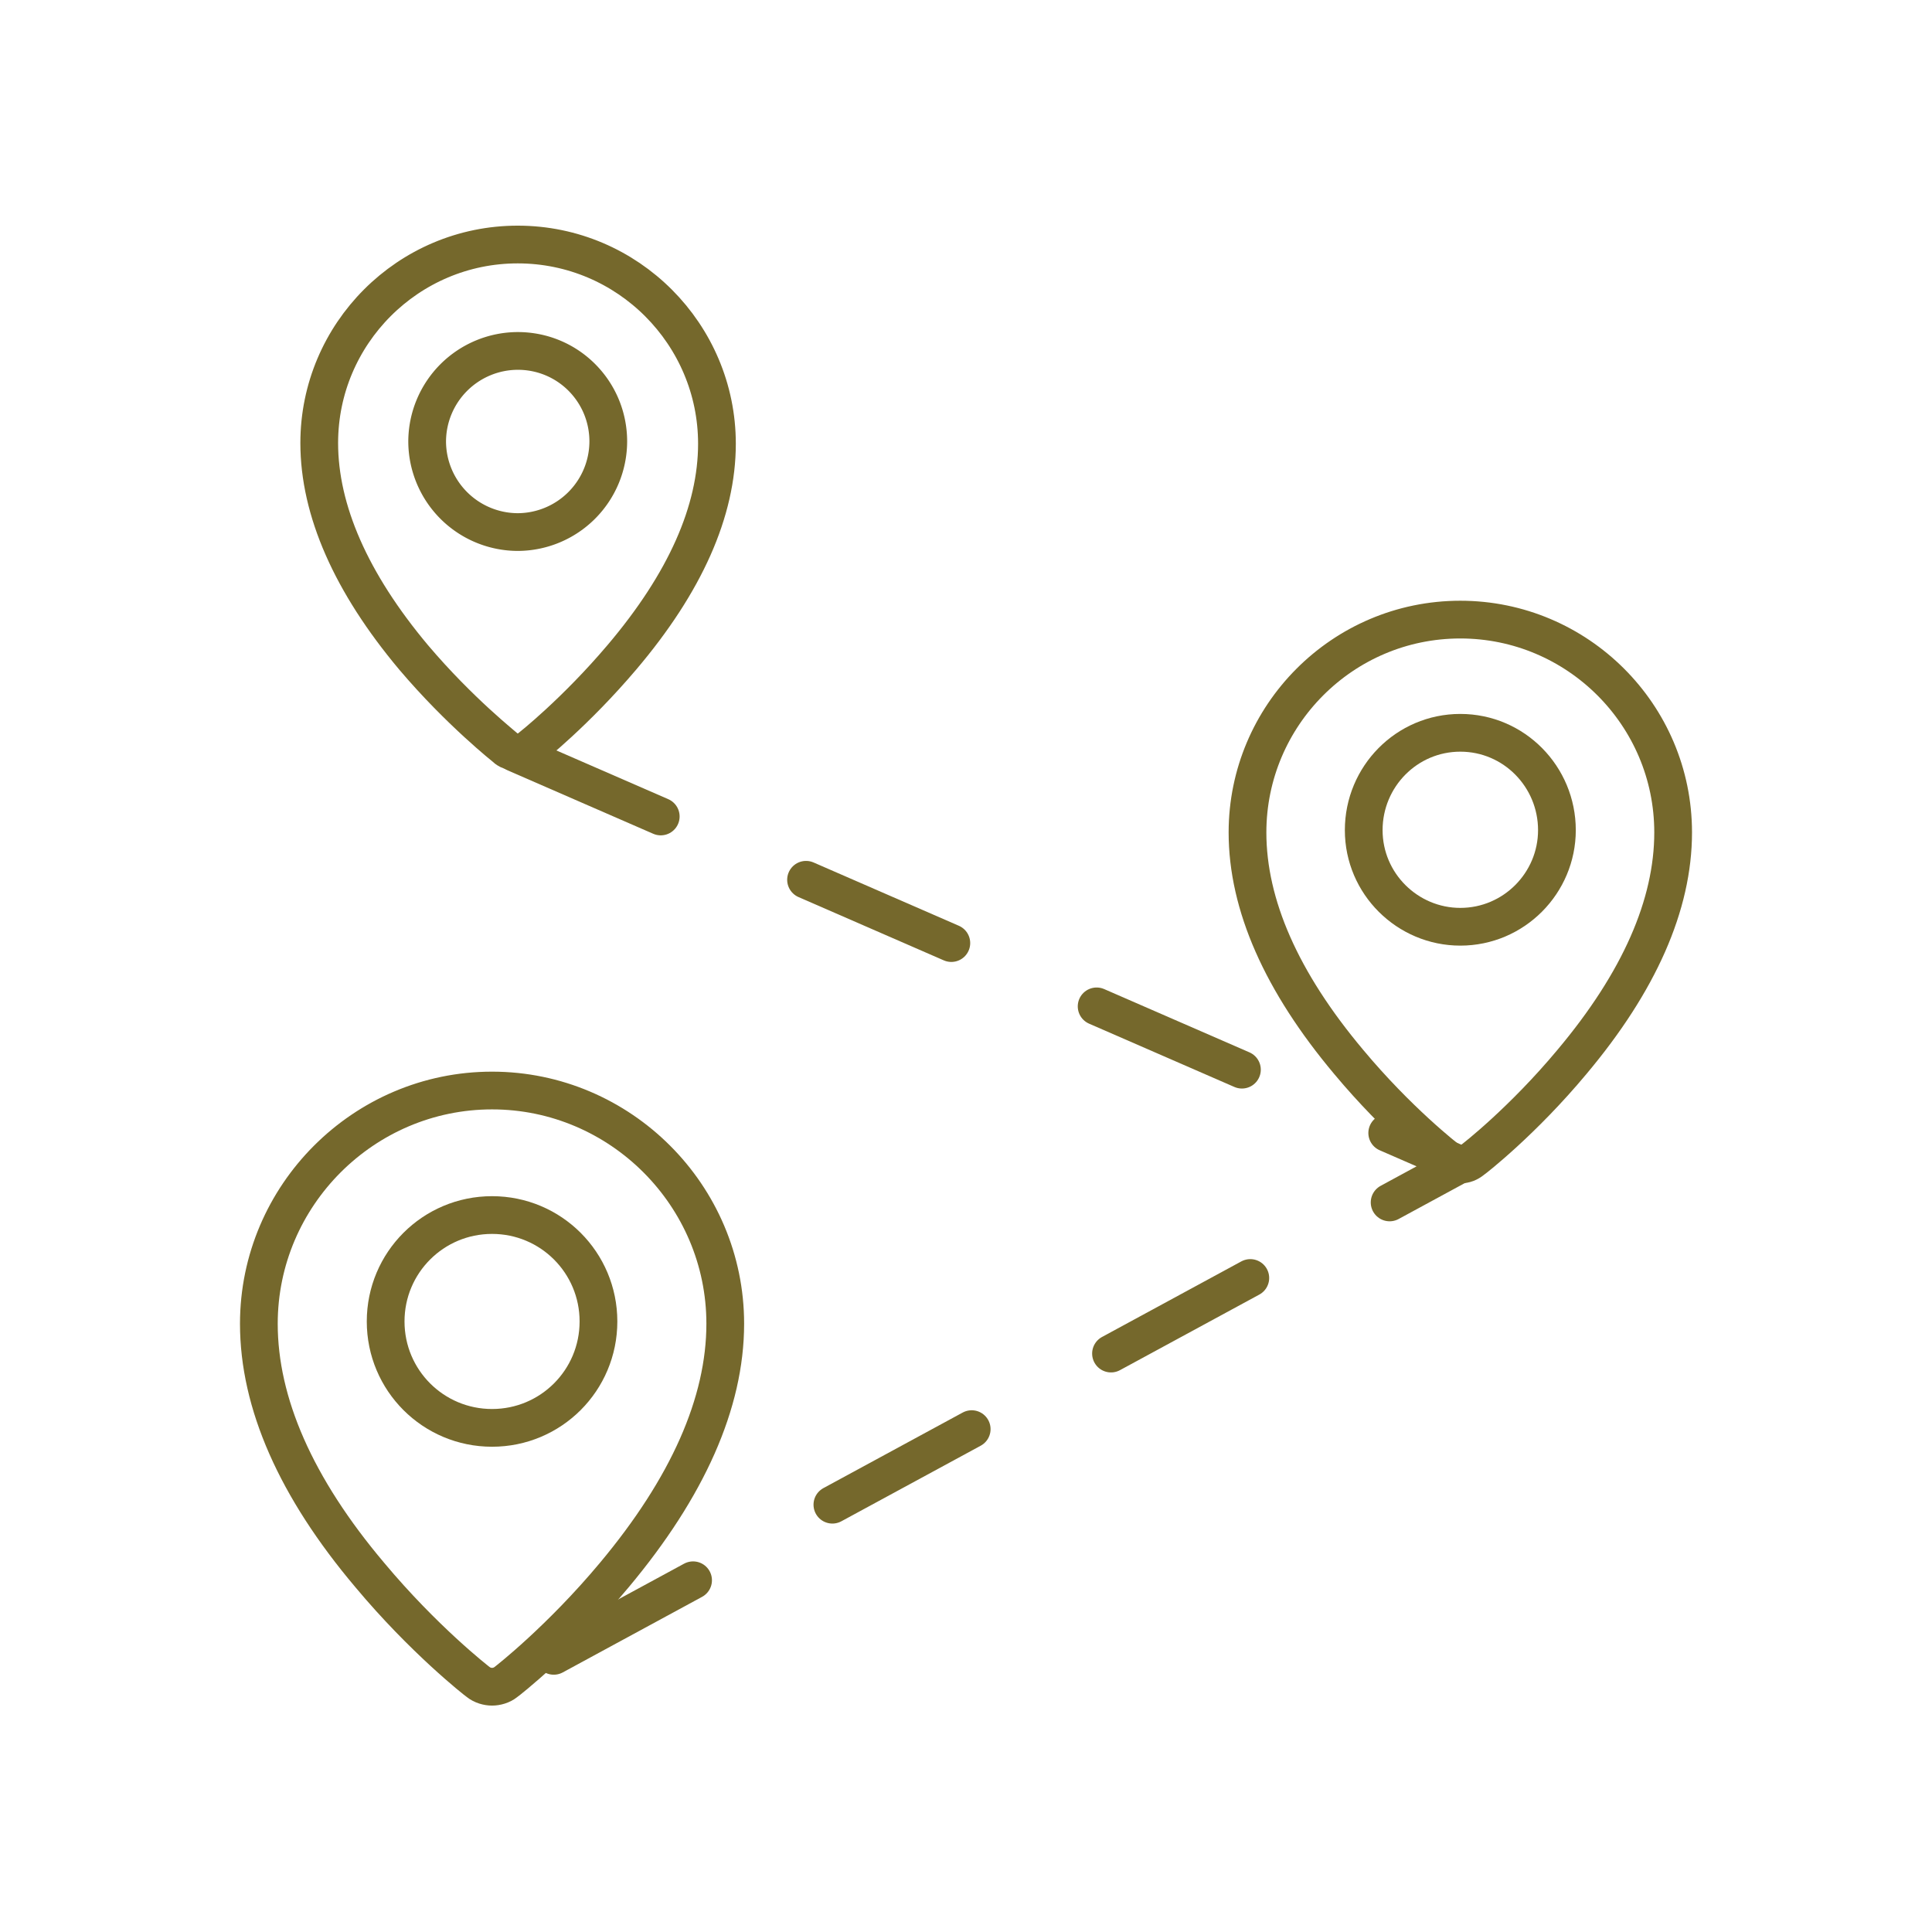
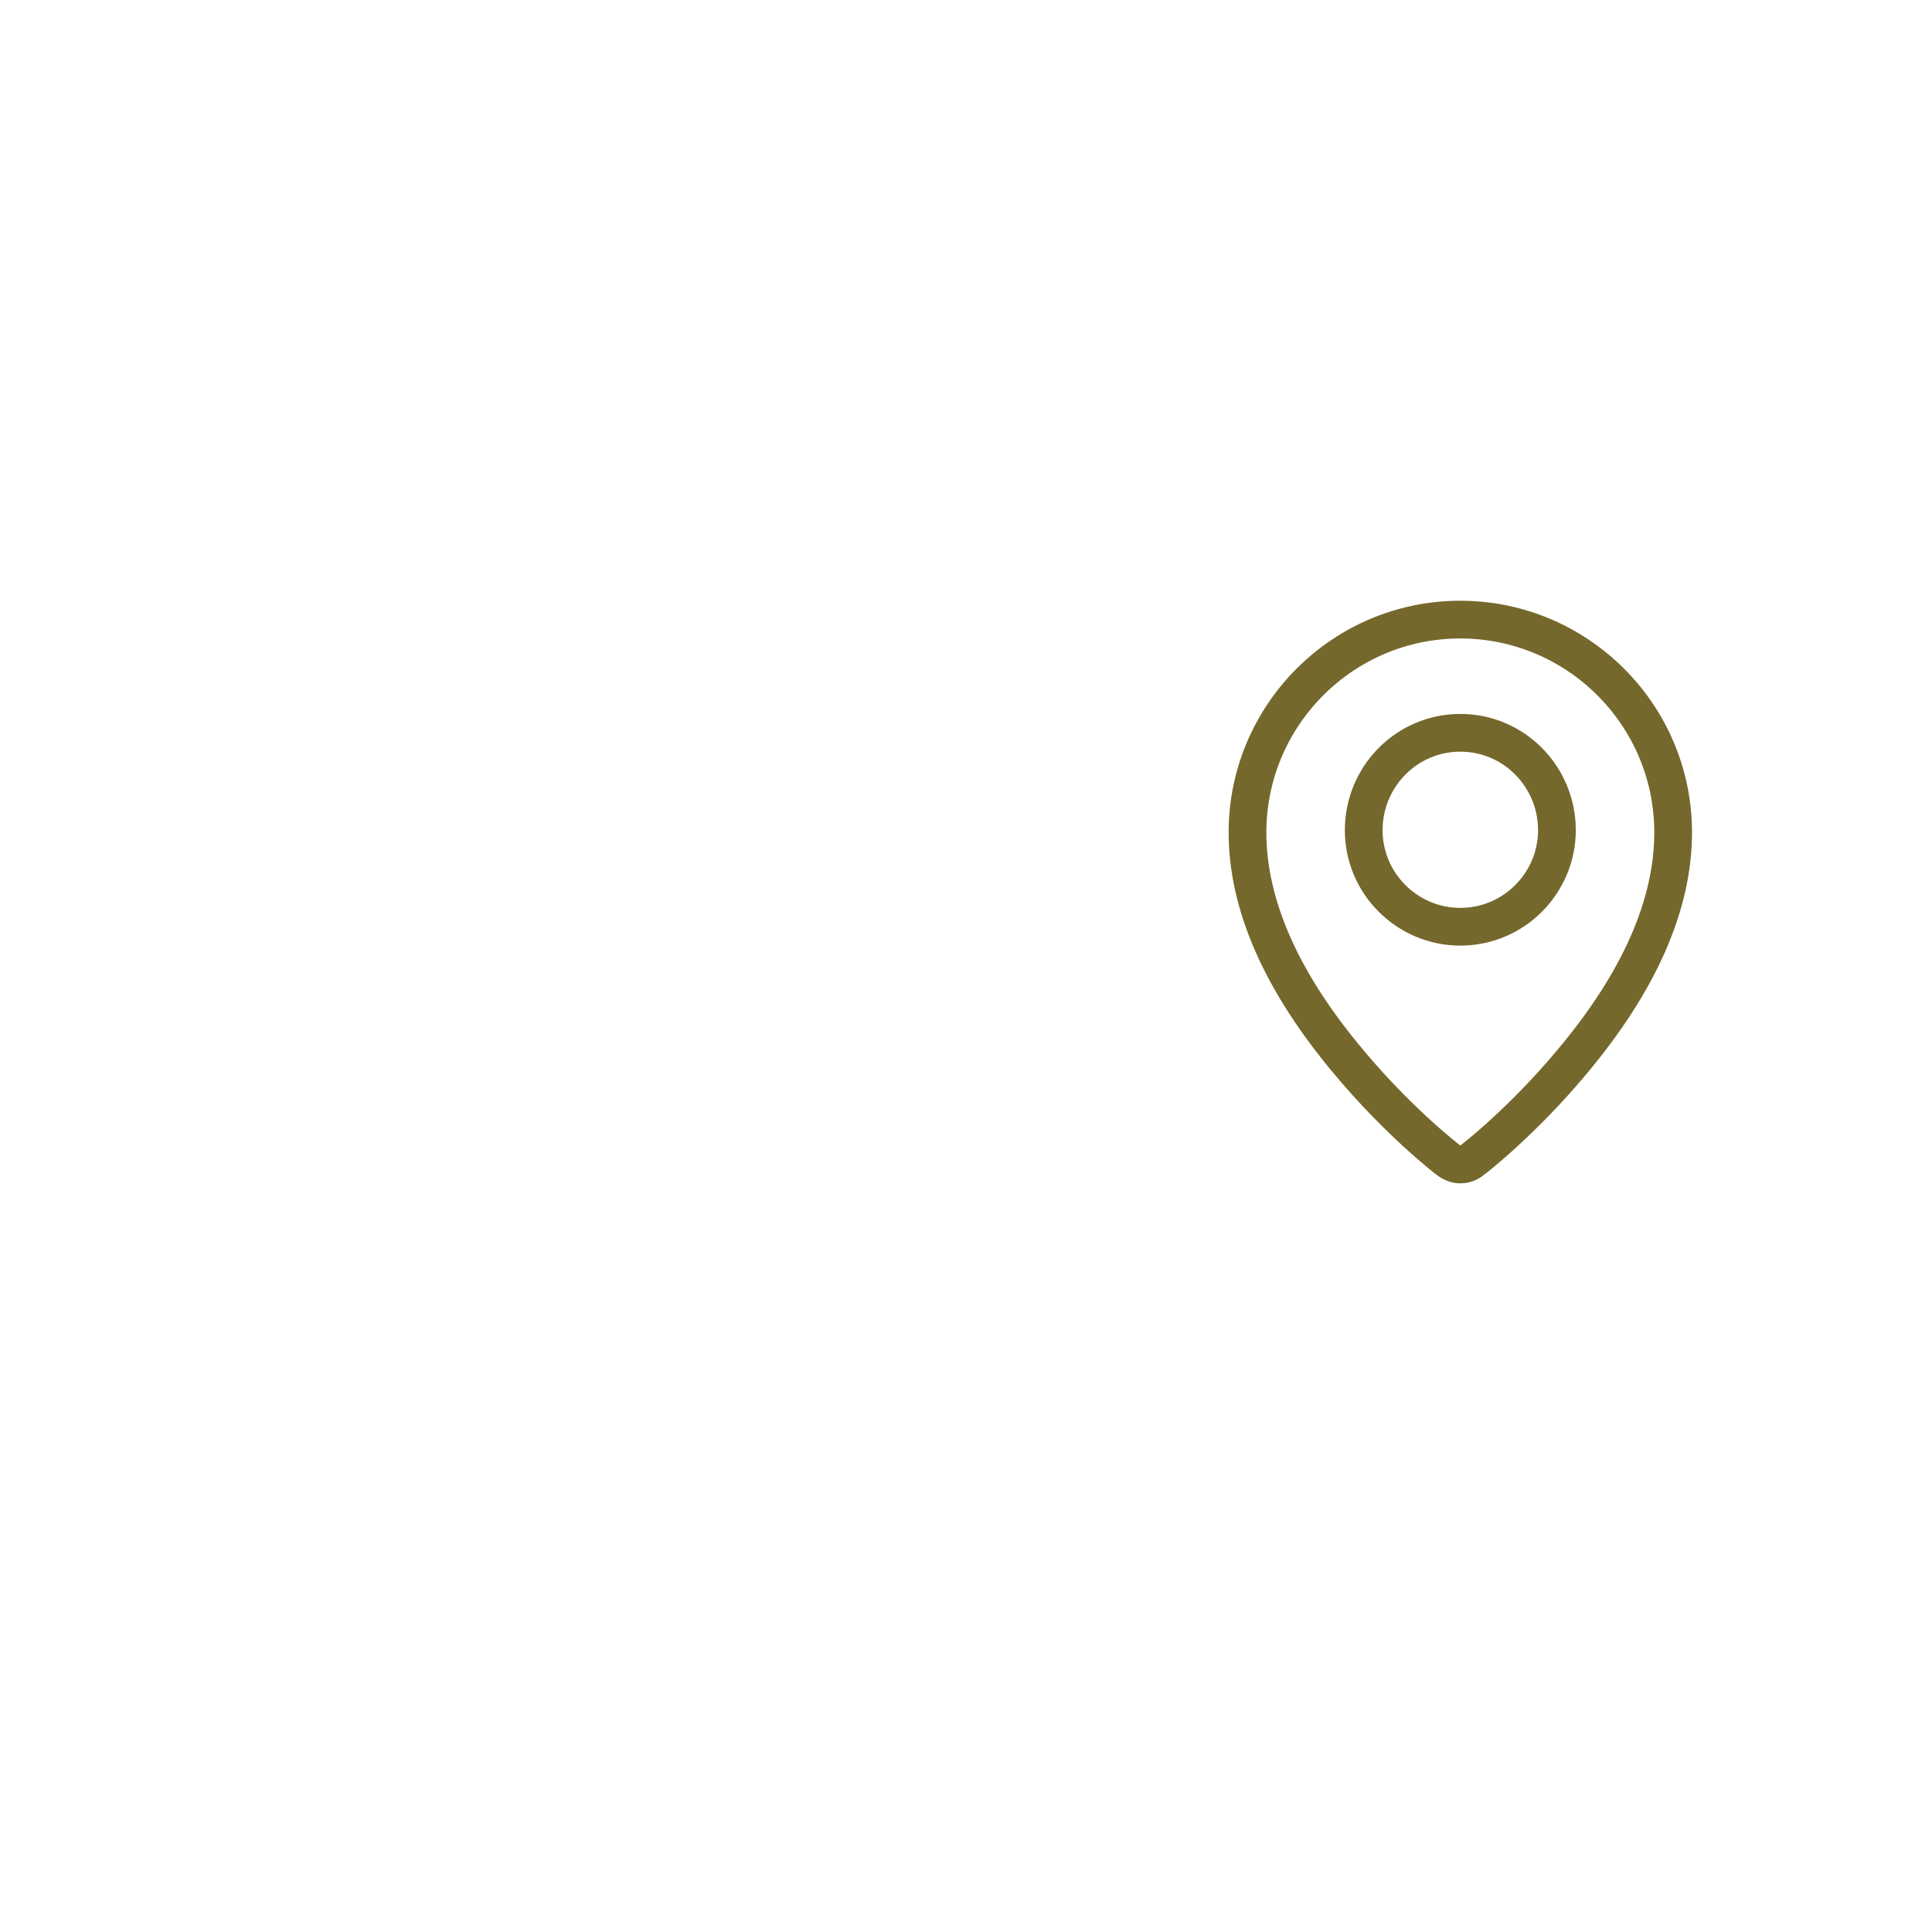
<svg xmlns="http://www.w3.org/2000/svg" width="256" height="256" fill="none" stroke="#75682c" stroke-width="5" stroke-linejoin="round" stroke-miterlimit="10">
-   <path d="M68.6 46.5a12.04 12.04 0 0 0-12 12 12.04 12.04 0 0 0 12 12 12.04 12.04 0 0 0 12-12c0-6.6-5.3-12-12-12z" />
-   <path stroke-linecap="round" d="M68.6 32.4c-14.5 0-26.3 11.8-26.3 26.3 0 8.9 4.2 18.5 12.5 28.4 6.1 7.2 12.1 11.9 12.3 12.1.4.3 1 .5 1.5.5h0c.5 0 1.1-.2 1.5-.5.3-.2 6.2-4.9 12.3-12.1C90.8 77.2 95 67.7 95 58.8c0-14.5-11.8-26.4-26.4-26.4" />
  <path d="M193.5 97.1c-7.1 0-12.8 5.8-12.8 12.9s5.8 12.8 12.8 12.8c7.1 0 12.8-5.8 12.8-12.8 0-7.1-5.7-12.9-12.8-12.9z" />
  <path stroke-linecap="round" d="M193.5 82.1c-15.6 0-28.2 12.7-28.2 28.2 0 9.6 4.5 19.8 13.4 30.4 6.5 7.8 12.9 12.8 13.2 13 .5.4 1.1.6 1.6.6h0c.6 0 1.1-.2 1.6-.6.3-.2 6.7-5.2 13.2-13 8.9-10.6 13.4-20.8 13.4-30.4 0-15.6-12.7-28.2-28.2-28.2" />
-   <path d="M65.2 161c-7.8 0-14.1 6.3-14.1 14.1s6.3 14.1 14.1 14.1 14.1-6.3 14.1-14.1S73 161 65.2 161z" />
  <g stroke-linecap="round">
-     <path d="M65.2 144.5c-17 0-30.9 13.9-30.9 30.9 0 10.5 4.9 21.7 14.7 33.3 7.1 8.5 14.1 14 14.4 14.2.5.4 1.2.6 1.8.6h0c.6 0 1.3-.2 1.8-.6.3-.2 7.3-5.7 14.4-14.2 9.7-11.6 14.7-22.8 14.7-33.3 0-17-13.9-30.9-30.9-30.9" />
-     <path stroke-dasharray="21" d="M68.3 99.8l125.1 54.5-127.2 69" />
-   </g>
+     </g>
</svg>